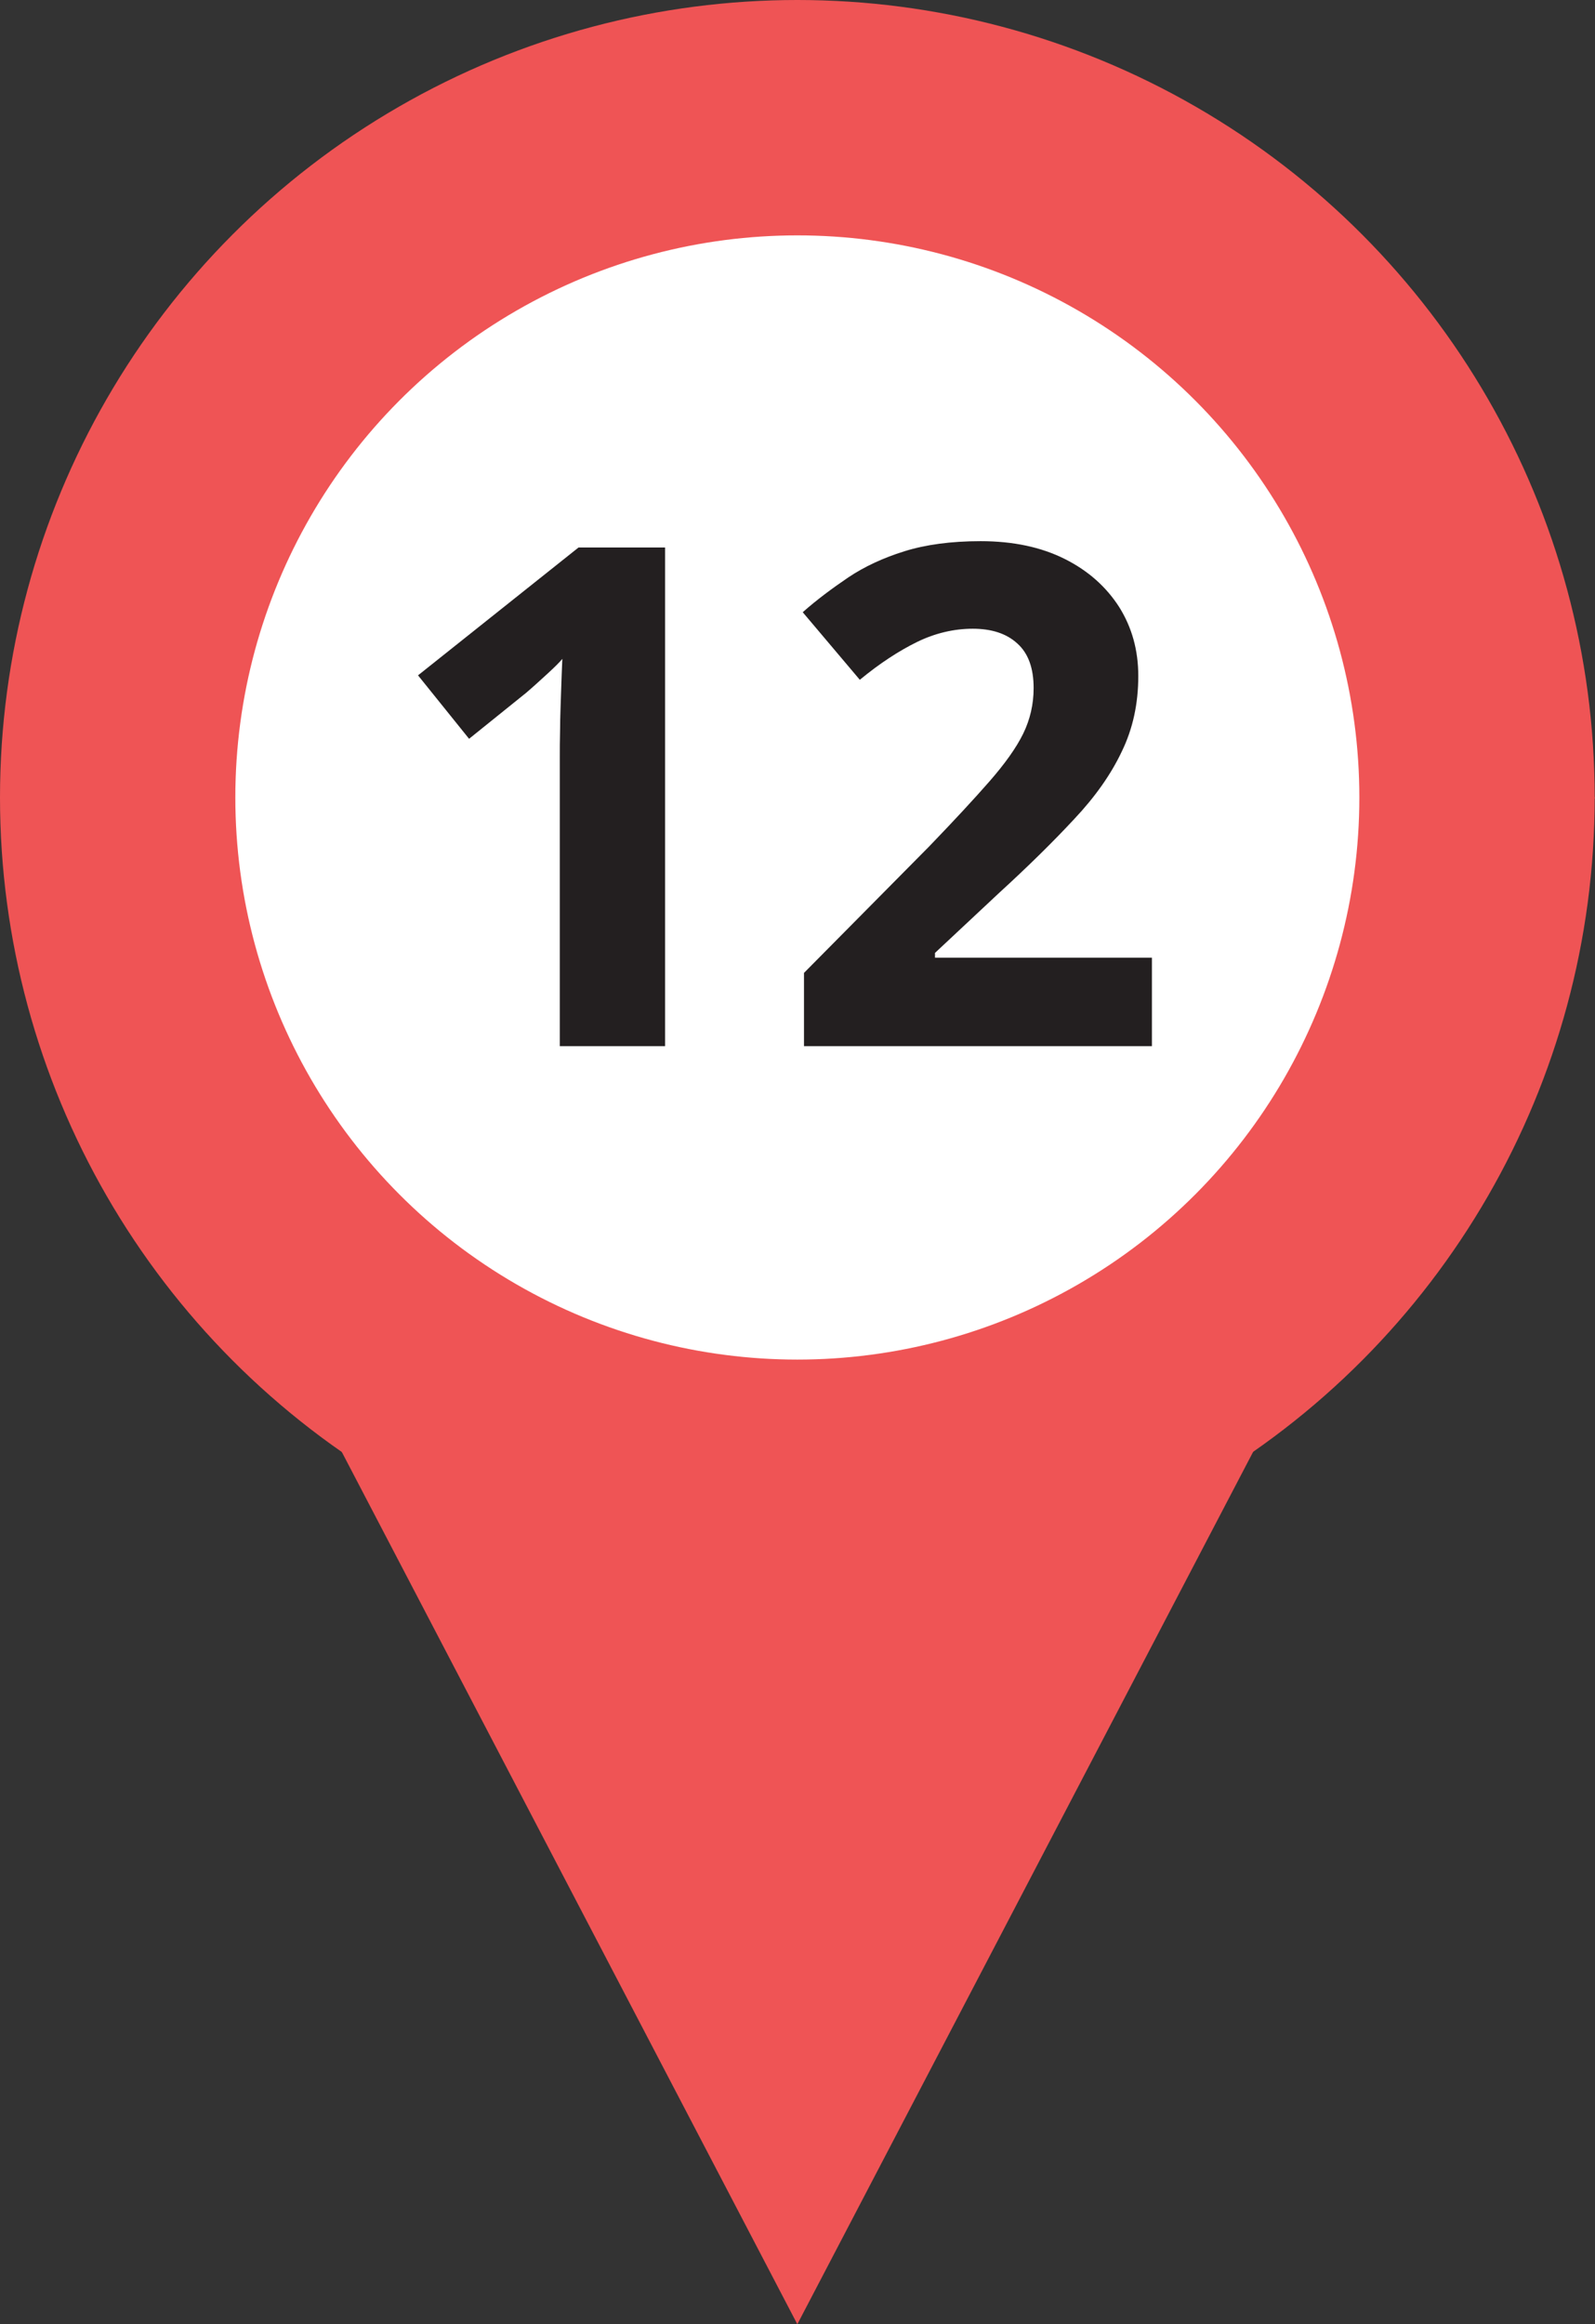
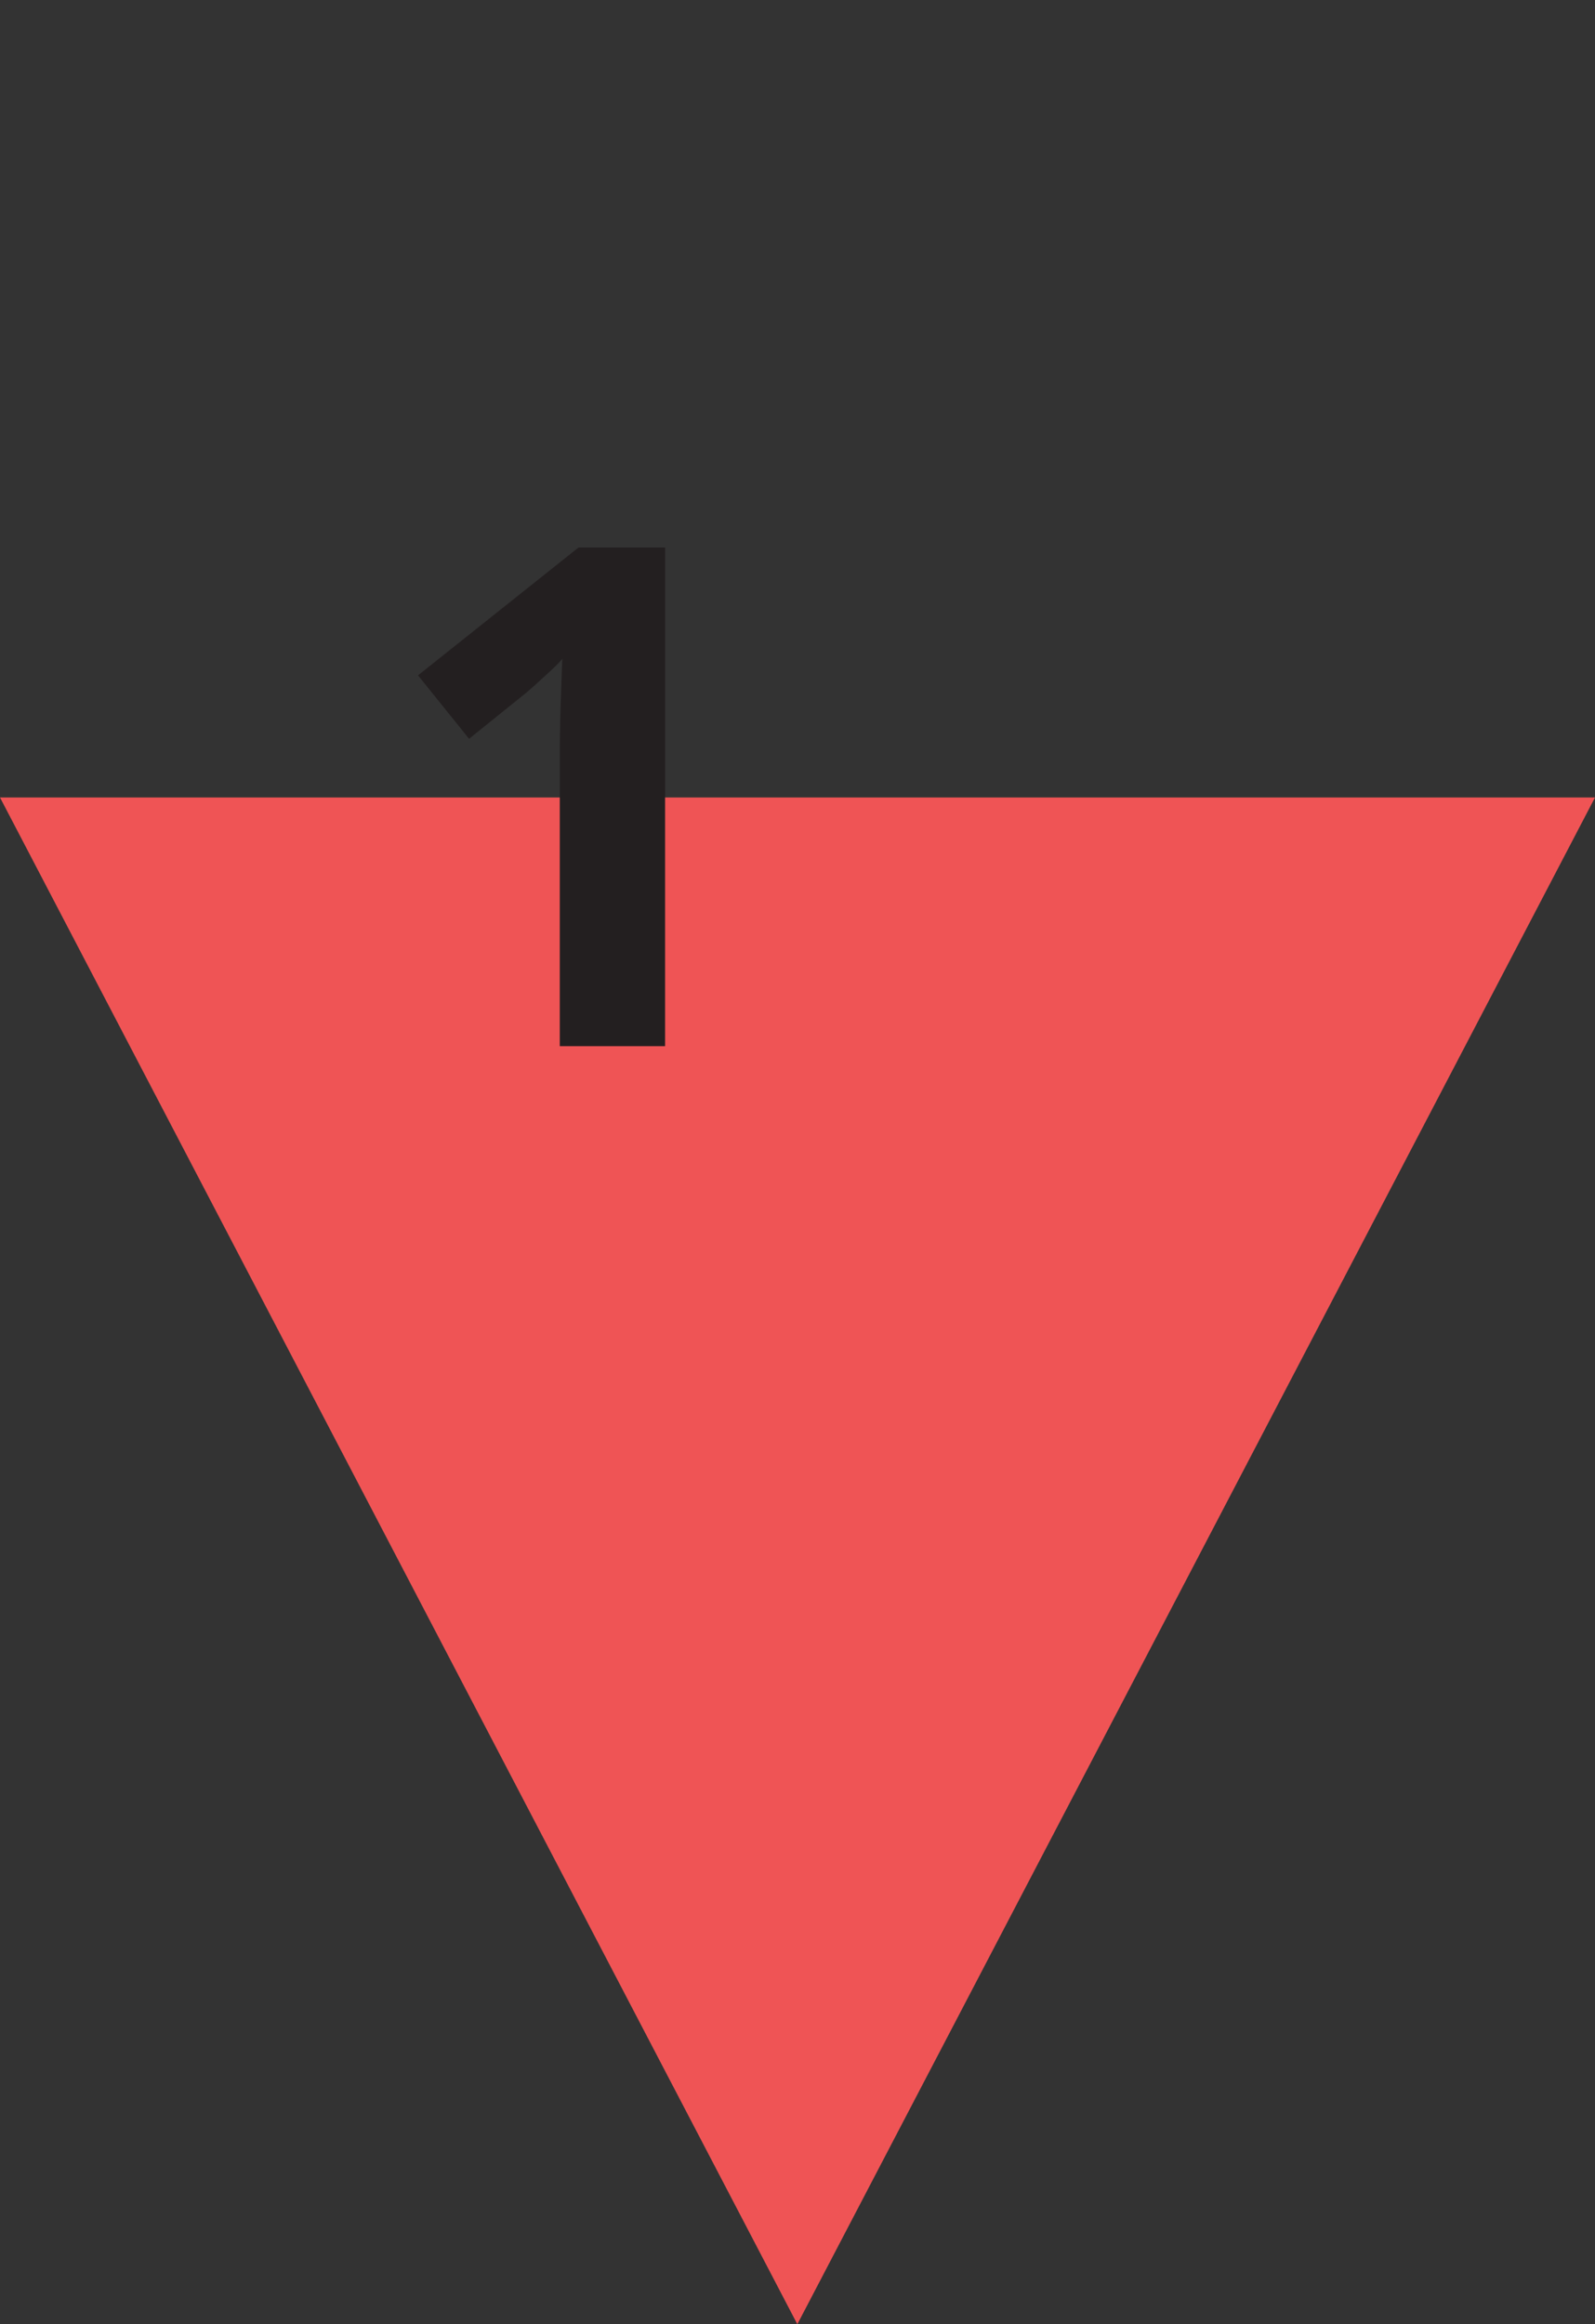
<svg xmlns="http://www.w3.org/2000/svg" id="Layer_1" data-name="Layer 1" viewBox="0 0 50.29 73.27">
  <rect x="0" y="0" width="50.29" height="73.27" fill="#333333" stroke="none" />
  <defs>
    <style>
      .cls-1 {
        fill: #ef5455;
      }

      .cls-1, .cls-2, .cls-3 {
        stroke-width: 0px;
      }

      .cls-2 {
        fill: #231f20;
      }

      .cls-3 {
        fill: #fff;
      }
    </style>
  </defs>
  <g>
    <polygon class="cls-1" points="25.14 73.27 0 25.14 50.29 25.14 25.14 73.27" />
-     <circle class="cls-1" cx="25.14" cy="25.14" r="25.14" />
-     <circle class="cls-3" cx="25.14" cy="25.14" r="17.72" />
  </g>
  <g>
    <path class="cls-2" d="M20.97,32.98h-3.32v-9.09c0-.25,0-.56.01-.92,0-.37.02-.75.03-1.14s.03-.75.04-1.06c-.07.09-.23.25-.47.47s-.47.43-.67.6l-1.8,1.45-1.61-2,5.06-4.03h2.73v15.71Z" />
-     <path class="cls-2" d="M36.33,32.98h-10.98v-2.31l3.94-3.98c.79-.82,1.43-1.51,1.91-2.06.48-.55.84-1.05,1.06-1.5.22-.45.33-.93.33-1.44,0-.63-.17-1.1-.52-1.41-.34-.31-.81-.46-1.4-.46s-1.19.14-1.76.42c-.57.28-1.17.67-1.8,1.19l-1.8-2.13c.45-.4.94-.76,1.44-1.1.51-.34,1.09-.61,1.76-.82.67-.21,1.47-.32,2.41-.32,1.03,0,1.91.19,2.65.56.74.37,1.31.88,1.72,1.52.4.64.6,1.36.6,2.17,0,.87-.17,1.66-.52,2.38-.34.72-.84,1.43-1.5,2.13-.65.7-1.44,1.48-2.37,2.33l-2.02,1.89v.15h6.84v2.79Z" />
  </g>
</svg>